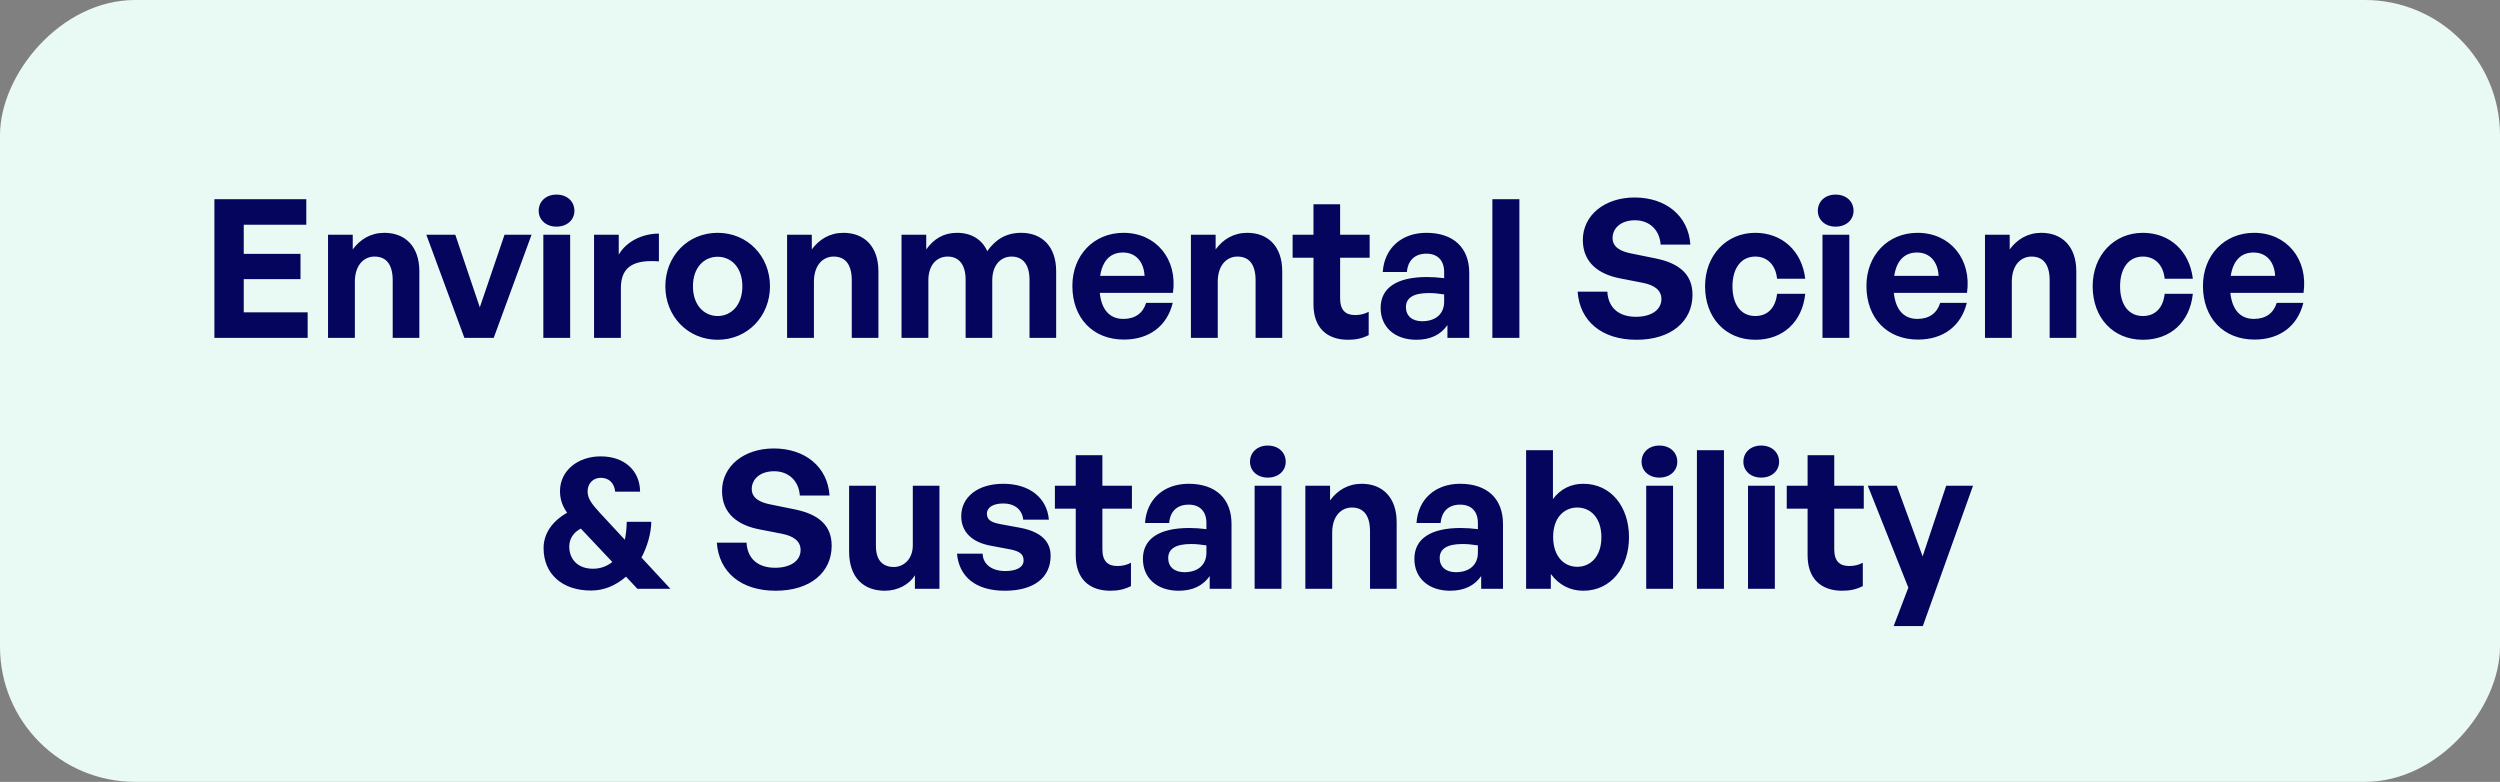
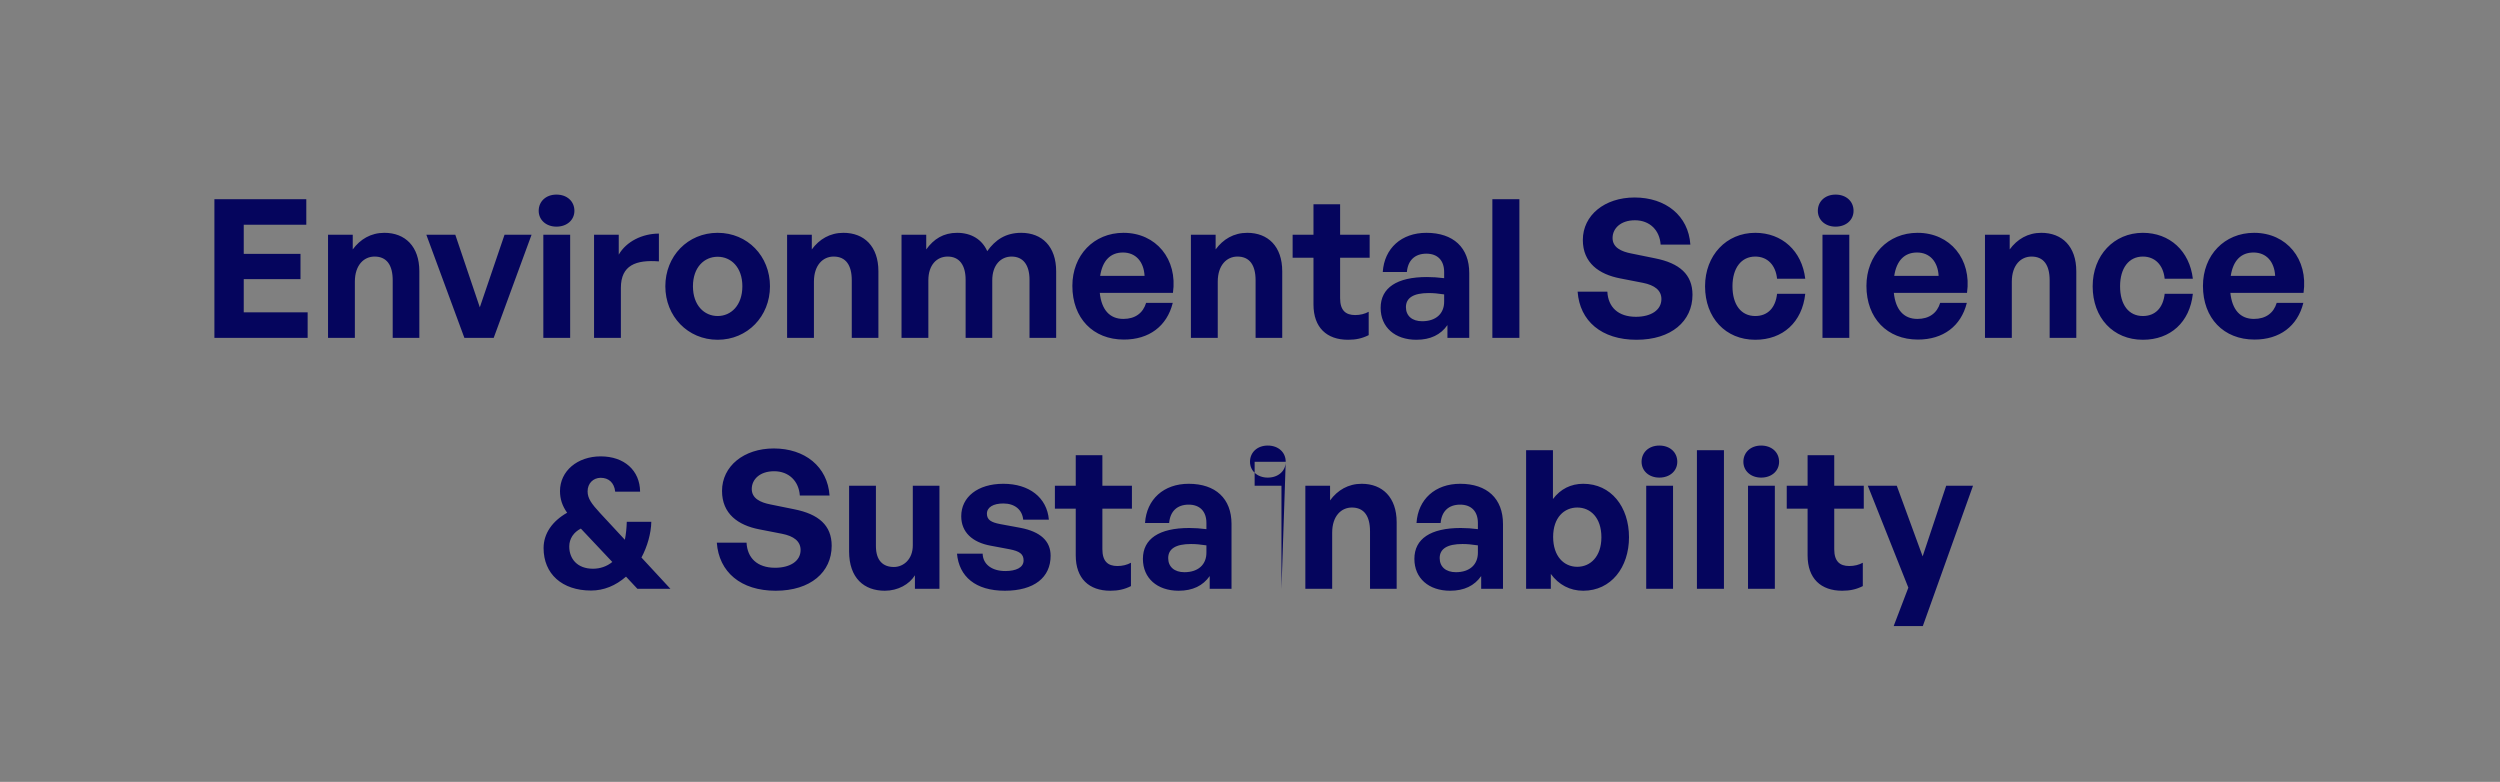
<svg xmlns="http://www.w3.org/2000/svg" width="259" height="81" viewBox="0 0 259 81" fill="none">
  <rect x="0" y="0" width="259" height="81" fill="#808080" stroke="none" />
-   <rect width="259" height="81" rx="14" transform="matrix(-1 0 0 1 259 0)" fill="#E9F9F4" />
-   <path d="M31.872 32.36V35H22.212V20.64H31.732V23.28H25.252V26.3H31.132V28.92H25.252V32.36H31.872ZM36.764 29.18V35H33.984V24.32H36.544V25.84C37.324 24.78 38.424 24.12 39.824 24.12C41.964 24.12 43.444 25.52 43.444 28.1V35H40.684V29.04C40.684 27.46 40.064 26.58 38.804 26.58C37.704 26.58 36.764 27.46 36.764 29.18ZM55.069 24.32L51.149 35H48.109L44.169 24.32H47.169L49.709 31.84L52.269 24.32H55.069ZM59.509 21.84C59.509 22.78 58.749 23.48 57.649 23.48C56.569 23.48 55.809 22.78 55.809 21.84C55.809 20.86 56.569 20.16 57.649 20.16C58.749 20.16 59.509 20.86 59.509 21.84ZM59.069 35H56.289V24.32H59.069V35ZM64.323 29.82V35H61.543V24.32H64.103V26.38C64.883 25.02 66.543 24.2 68.263 24.2V27.08C65.903 26.9 64.323 27.46 64.323 29.82ZM74.349 35.2C71.249 35.2 68.929 32.76 68.929 29.66C68.929 26.54 71.249 24.12 74.349 24.12C77.449 24.12 79.769 26.54 79.769 29.66C79.769 32.76 77.449 35.2 74.349 35.2ZM74.349 32.74C75.729 32.74 76.909 31.64 76.909 29.66C76.909 27.68 75.729 26.6 74.349 26.6C72.969 26.6 71.789 27.68 71.789 29.66C71.789 31.64 72.969 32.74 74.349 32.74ZM84.323 29.18V35H81.543V24.32H84.103V25.84C84.883 24.78 85.983 24.12 87.383 24.12C89.523 24.12 91.003 25.52 91.003 28.1V35H88.243V29.04C88.243 27.46 87.623 26.58 86.363 26.58C85.263 26.58 84.323 27.46 84.323 29.18ZM96.178 35H93.398V24.32H95.958V25.84C96.738 24.76 97.738 24.12 99.158 24.12C100.618 24.12 101.738 24.8 102.278 26.02C103.118 24.84 104.198 24.12 105.798 24.12C107.958 24.12 109.418 25.54 109.418 28.1V35H106.658V28.98C106.658 27.48 106.018 26.58 104.798 26.58C103.698 26.58 102.798 27.44 102.798 29.04V35H100.038V28.98C100.038 27.48 99.398 26.58 98.178 26.58C97.058 26.58 96.178 27.44 96.178 29.04V35ZM116.437 35.18C113.237 35.18 111.097 32.96 111.097 29.62C111.097 26.44 113.317 24.12 116.397 24.12C119.777 24.12 122.017 26.86 121.517 30.34H113.937C114.117 32.08 114.957 33.04 116.377 33.04C117.597 33.04 118.417 32.44 118.737 31.38H121.497C120.897 33.8 119.037 35.18 116.437 35.18ZM116.337 26.16C115.037 26.16 114.217 27 113.977 28.58H118.577C118.497 27.1 117.657 26.16 116.337 26.16ZM126.159 29.18V35H123.379V24.32H125.939V25.84C126.719 24.78 127.819 24.12 129.219 24.12C131.359 24.12 132.839 25.52 132.839 28.1V35H130.079V29.04C130.079 27.46 129.459 26.58 128.199 26.58C127.099 26.58 126.159 27.46 126.159 29.18ZM141.796 32.3V34.72C141.116 35.06 140.476 35.2 139.656 35.2C137.456 35.2 136.076 33.94 136.076 31.54V26.7H133.916V24.32H136.076V21.16H138.836V24.32H141.896V26.7H138.836V30.9C138.836 32.14 139.396 32.64 140.396 32.64C140.916 32.64 141.396 32.52 141.796 32.3ZM149.954 35V33.68C149.254 34.68 148.194 35.2 146.734 35.2C144.514 35.2 143.034 33.9 143.034 31.9C143.034 29.82 144.714 28.7 147.834 28.7C148.434 28.7 148.954 28.74 149.614 28.82V28.18C149.614 26.98 148.934 26.28 147.774 26.28C146.574 26.28 145.854 26.98 145.754 28.18H143.254C143.414 25.72 145.194 24.12 147.774 24.12C150.574 24.12 152.214 25.66 152.214 28.28V35H149.954ZM145.654 31.82C145.654 32.72 146.294 33.28 147.334 33.28C148.754 33.28 149.614 32.5 149.614 31.26V30.5C148.954 30.4 148.494 30.36 148.014 30.36C146.434 30.36 145.654 30.86 145.654 31.82ZM157.409 35H154.609V20.64H157.409V35ZM175.342 30.54C175.342 33.28 173.142 35.2 169.542 35.2C165.922 35.2 163.662 33.26 163.442 30.22H166.522C166.602 31.8 167.622 32.82 169.482 32.82C171.022 32.82 172.122 32.14 172.122 30.98C172.122 30.08 171.422 29.54 170.202 29.3L167.842 28.84C165.662 28.42 163.982 27.24 163.982 24.86C163.982 22.3 166.242 20.46 169.342 20.46C172.562 20.46 174.922 22.34 175.122 25.34H172.042C171.942 23.84 170.902 22.82 169.382 22.82C167.902 22.82 167.062 23.66 167.062 24.66C167.062 25.64 167.962 26.06 169.002 26.26L171.462 26.76C173.982 27.26 175.342 28.42 175.342 30.54ZM181.844 35.2C178.764 35.2 176.644 32.92 176.644 29.66C176.644 26.46 178.844 24.12 181.844 24.12C184.624 24.12 186.684 26 187.024 28.88H184.104C183.964 27.46 183.104 26.58 181.844 26.58C180.404 26.58 179.484 27.76 179.484 29.66C179.484 31.58 180.384 32.74 181.844 32.74C183.124 32.74 183.944 31.9 184.104 30.44H187.024C186.704 33.38 184.704 35.2 181.844 35.2ZM192.028 21.84C192.028 22.78 191.268 23.48 190.168 23.48C189.088 23.48 188.328 22.78 188.328 21.84C188.328 20.86 189.088 20.16 190.168 20.16C191.268 20.16 192.028 20.86 192.028 21.84ZM191.588 35H188.808V24.32H191.588V35ZM198.702 35.18C195.502 35.18 193.362 32.96 193.362 29.62C193.362 26.44 195.582 24.12 198.662 24.12C202.042 24.12 204.282 26.86 203.782 30.34H196.202C196.382 32.08 197.222 33.04 198.642 33.04C199.862 33.04 200.682 32.44 201.002 31.38H203.762C203.162 33.8 201.302 35.18 198.702 35.18ZM198.602 26.16C197.302 26.16 196.482 27 196.242 28.58H200.842C200.762 27.1 199.922 26.16 198.602 26.16ZM208.424 29.18V35H205.644V24.32H208.204V25.84C208.984 24.78 210.084 24.12 211.484 24.12C213.624 24.12 215.104 25.52 215.104 28.1V35H212.344V29.04C212.344 27.46 211.724 26.58 210.464 26.58C209.364 26.58 208.424 27.46 208.424 29.18ZM222 35.2C218.92 35.2 216.8 32.92 216.8 29.66C216.8 26.46 219 24.12 222 24.12C224.78 24.12 226.84 26 227.18 28.88H224.26C224.12 27.46 223.26 26.58 222 26.58C220.56 26.58 219.64 27.76 219.64 29.66C219.64 31.58 220.54 32.74 222 32.74C223.28 32.74 224.1 31.9 224.26 30.44H227.18C226.86 33.38 224.86 35.2 222 35.2ZM233.566 35.18C230.366 35.18 228.226 32.96 228.226 29.62C228.226 26.44 230.446 24.12 233.526 24.12C236.906 24.12 239.146 26.86 238.646 30.34H231.066C231.246 32.08 232.086 33.04 233.506 33.04C234.726 33.04 235.546 32.44 235.866 31.38H238.626C238.026 33.8 236.166 35.18 233.566 35.18ZM233.466 26.16C232.166 26.16 231.346 27 231.106 28.58H235.706C235.626 27.1 234.786 26.16 233.466 26.16ZM62.175 53.16L64.735 55.92C64.855 55.34 64.915 54.7 64.935 54.06H67.475C67.455 55.26 67.055 56.64 66.455 57.76L69.455 61H66.035L64.855 59.74C63.775 60.68 62.555 61.18 61.235 61.18C58.235 61.18 56.315 59.46 56.315 56.78C56.315 55.26 57.235 53.98 58.755 53.12C58.255 52.42 58.015 51.7 58.015 50.88C58.015 48.8 59.815 47.28 62.235 47.28C64.675 47.28 66.295 48.74 66.315 50.94H63.735C63.635 50 63.055 49.5 62.235 49.5C61.455 49.5 60.875 50.08 60.875 50.9C60.875 51.64 61.275 52.18 62.175 53.16ZM58.975 56.62C58.975 57.9 59.815 58.92 61.435 58.92C62.175 58.92 62.875 58.68 63.435 58.22L60.175 54.76C59.435 55.14 58.975 55.8 58.975 56.62ZM86.162 56.54C86.162 59.28 83.962 61.2 80.362 61.2C76.742 61.2 74.482 59.26 74.262 56.22H77.342C77.422 57.8 78.442 58.82 80.302 58.82C81.842 58.82 82.942 58.14 82.942 56.98C82.942 56.08 82.242 55.54 81.022 55.3L78.662 54.84C76.482 54.42 74.802 53.24 74.802 50.86C74.802 48.3 77.062 46.46 80.162 46.46C83.382 46.46 85.742 48.34 85.942 51.34H82.862C82.762 49.84 81.722 48.82 80.202 48.82C78.722 48.82 77.882 49.66 77.882 50.66C77.882 51.64 78.782 52.06 79.822 52.26L82.282 52.76C84.802 53.26 86.162 54.42 86.162 56.54ZM94.566 56.5V50.32H97.326V61H94.786V59.6C94.206 60.54 93.026 61.2 91.666 61.2C89.526 61.2 87.966 59.9 87.966 57.12V50.32H90.746V56.58C90.746 58.08 91.486 58.74 92.606 58.74C93.606 58.74 94.566 57.94 94.566 56.5ZM108.844 57.58C108.844 59.82 107.144 61.2 104.104 61.2C101.064 61.2 99.364 59.74 99.144 57.36H101.804C101.824 58.46 102.764 59.16 104.144 59.16C105.224 59.16 106.044 58.82 106.044 58.06C106.044 57.38 105.604 57.1 104.584 56.9L102.664 56.54C100.744 56.2 99.584 55.14 99.584 53.48C99.584 51.5 101.284 50.12 103.944 50.12C106.624 50.12 108.464 51.54 108.664 53.84H106.004C105.904 52.8 105.124 52.16 103.944 52.16C102.924 52.16 102.244 52.54 102.244 53.22C102.244 53.86 102.684 54.12 103.644 54.3L105.704 54.68C107.784 55.08 108.844 56.04 108.844 57.58ZM117.167 58.3V60.72C116.487 61.06 115.847 61.2 115.027 61.2C112.827 61.2 111.447 59.94 111.447 57.54V52.7H109.287V50.32H111.447V47.16H114.207V50.32H117.267V52.7H114.207V56.9C114.207 58.14 114.767 58.64 115.767 58.64C116.287 58.64 116.767 58.52 117.167 58.3ZM125.325 61V59.68C124.625 60.68 123.565 61.2 122.105 61.2C119.885 61.2 118.405 59.9 118.405 57.9C118.405 55.82 120.085 54.7 123.205 54.7C123.805 54.7 124.325 54.74 124.985 54.82V54.18C124.985 52.98 124.305 52.28 123.145 52.28C121.945 52.28 121.225 52.98 121.125 54.18H118.625C118.785 51.72 120.565 50.12 123.145 50.12C125.945 50.12 127.585 51.66 127.585 54.28V61H125.325ZM121.025 57.82C121.025 58.72 121.665 59.28 122.705 59.28C124.125 59.28 124.985 58.5 124.985 57.26V56.5C124.325 56.4 123.865 56.36 123.385 56.36C121.805 56.36 121.025 56.86 121.025 57.82ZM133.2 47.84C133.2 48.78 132.44 49.48 131.34 49.48C130.26 49.48 129.5 48.78 129.5 47.84C129.5 46.86 130.26 46.16 131.34 46.16C132.44 46.16 133.2 46.86 133.2 47.84ZM132.76 61H129.98V50.32H132.76V61ZM138.014 55.18V61H135.234V50.32H137.794V51.84C138.574 50.78 139.674 50.12 141.074 50.12C143.214 50.12 144.694 51.52 144.694 54.1V61H141.934V55.04C141.934 53.46 141.314 52.58 140.054 52.58C138.954 52.58 138.014 53.46 138.014 55.18ZM153.45 61V59.68C152.75 60.68 151.69 61.2 150.23 61.2C148.01 61.2 146.53 59.9 146.53 57.9C146.53 55.82 148.21 54.7 151.33 54.7C151.93 54.7 152.45 54.74 153.11 54.82V54.18C153.11 52.98 152.43 52.28 151.27 52.28C150.07 52.28 149.35 52.98 149.25 54.18H146.75C146.91 51.72 148.69 50.12 151.27 50.12C154.07 50.12 155.71 51.66 155.71 54.28V61H153.45ZM149.15 57.82C149.15 58.72 149.79 59.28 150.83 59.28C152.25 59.28 153.11 58.5 153.11 57.26V56.5C152.45 56.4 151.99 56.36 151.51 56.36C149.93 56.36 149.15 56.86 149.15 57.82ZM168.765 55.66C168.765 58.78 166.905 61.2 164.025 61.2C162.645 61.2 161.485 60.58 160.665 59.46V61H158.105V46.64H160.885V51.7C161.665 50.66 162.745 50.12 164.025 50.12C166.905 50.12 168.765 52.5 168.765 55.66ZM165.905 55.66C165.905 53.62 164.765 52.58 163.405 52.58C162.065 52.58 160.905 53.6 160.905 55.62C160.905 57.64 162.025 58.72 163.405 58.72C164.765 58.72 165.905 57.66 165.905 55.66ZM173.767 47.84C173.767 48.78 173.007 49.48 171.907 49.48C170.827 49.48 170.067 48.78 170.067 47.84C170.067 46.86 170.827 46.16 171.907 46.16C173.007 46.16 173.767 46.86 173.767 47.84ZM173.327 61H170.547V50.32H173.327V61ZM178.601 61H175.801V46.64H178.601V61ZM184.314 47.84C184.314 48.78 183.554 49.48 182.454 49.48C181.374 49.48 180.614 48.78 180.614 47.84C180.614 46.86 181.374 46.16 182.454 46.16C183.554 46.16 184.314 46.86 184.314 47.84ZM183.874 61H181.094V50.32H183.874V61ZM192.987 58.3V60.72C192.307 61.06 191.667 61.2 190.847 61.2C188.647 61.2 187.267 59.94 187.267 57.54V52.7H185.107V50.32H187.267V47.16H190.027V50.32H193.087V52.7H190.027V56.9C190.027 58.14 190.587 58.64 191.587 58.64C192.107 58.64 192.587 58.52 192.987 58.3ZM204.405 50.32L199.205 64.86H196.185L197.705 60.88L193.505 50.32H196.505L199.185 57.64L201.625 50.32H204.405Z" fill="#05055D" />
+   <path d="M31.872 32.36V35H22.212V20.64H31.732V23.28H25.252V26.3H31.132V28.92H25.252V32.36H31.872ZM36.764 29.18V35H33.984V24.32H36.544V25.84C37.324 24.78 38.424 24.12 39.824 24.12C41.964 24.12 43.444 25.52 43.444 28.1V35H40.684V29.04C40.684 27.46 40.064 26.58 38.804 26.58C37.704 26.58 36.764 27.46 36.764 29.18ZM55.069 24.32L51.149 35H48.109L44.169 24.32H47.169L49.709 31.84L52.269 24.32H55.069ZM59.509 21.84C59.509 22.78 58.749 23.48 57.649 23.48C56.569 23.48 55.809 22.78 55.809 21.84C55.809 20.86 56.569 20.16 57.649 20.16C58.749 20.16 59.509 20.86 59.509 21.84ZM59.069 35H56.289V24.32H59.069V35ZM64.323 29.82V35H61.543V24.32H64.103V26.38C64.883 25.02 66.543 24.2 68.263 24.2V27.08C65.903 26.9 64.323 27.46 64.323 29.82ZM74.349 35.2C71.249 35.2 68.929 32.76 68.929 29.66C68.929 26.54 71.249 24.12 74.349 24.12C77.449 24.12 79.769 26.54 79.769 29.66C79.769 32.76 77.449 35.2 74.349 35.2ZM74.349 32.74C75.729 32.74 76.909 31.64 76.909 29.66C76.909 27.68 75.729 26.6 74.349 26.6C72.969 26.6 71.789 27.68 71.789 29.66C71.789 31.64 72.969 32.74 74.349 32.74ZM84.323 29.18V35H81.543V24.32H84.103V25.84C84.883 24.78 85.983 24.12 87.383 24.12C89.523 24.12 91.003 25.52 91.003 28.1V35H88.243V29.04C88.243 27.46 87.623 26.58 86.363 26.58C85.263 26.58 84.323 27.46 84.323 29.18ZM96.178 35H93.398V24.32H95.958V25.84C96.738 24.76 97.738 24.12 99.158 24.12C100.618 24.12 101.738 24.8 102.278 26.02C103.118 24.84 104.198 24.12 105.798 24.12C107.958 24.12 109.418 25.54 109.418 28.1V35H106.658V28.98C106.658 27.48 106.018 26.58 104.798 26.58C103.698 26.58 102.798 27.44 102.798 29.04V35H100.038V28.98C100.038 27.48 99.398 26.58 98.178 26.58C97.058 26.58 96.178 27.44 96.178 29.04V35ZM116.437 35.18C113.237 35.18 111.097 32.96 111.097 29.62C111.097 26.44 113.317 24.12 116.397 24.12C119.777 24.12 122.017 26.86 121.517 30.34H113.937C114.117 32.08 114.957 33.04 116.377 33.04C117.597 33.04 118.417 32.44 118.737 31.38H121.497C120.897 33.8 119.037 35.18 116.437 35.18ZM116.337 26.16C115.037 26.16 114.217 27 113.977 28.58H118.577C118.497 27.1 117.657 26.16 116.337 26.16ZM126.159 29.18V35H123.379V24.32H125.939V25.84C126.719 24.78 127.819 24.12 129.219 24.12C131.359 24.12 132.839 25.52 132.839 28.1V35H130.079V29.04C130.079 27.46 129.459 26.58 128.199 26.58C127.099 26.58 126.159 27.46 126.159 29.18ZM141.796 32.3V34.72C141.116 35.06 140.476 35.2 139.656 35.2C137.456 35.2 136.076 33.94 136.076 31.54V26.7H133.916V24.32H136.076V21.16H138.836V24.32H141.896V26.7H138.836V30.9C138.836 32.14 139.396 32.64 140.396 32.64C140.916 32.64 141.396 32.52 141.796 32.3ZM149.954 35V33.68C149.254 34.68 148.194 35.2 146.734 35.2C144.514 35.2 143.034 33.9 143.034 31.9C143.034 29.82 144.714 28.7 147.834 28.7C148.434 28.7 148.954 28.74 149.614 28.82V28.18C149.614 26.98 148.934 26.28 147.774 26.28C146.574 26.28 145.854 26.98 145.754 28.18H143.254C143.414 25.72 145.194 24.12 147.774 24.12C150.574 24.12 152.214 25.66 152.214 28.28V35H149.954ZM145.654 31.82C145.654 32.72 146.294 33.28 147.334 33.28C148.754 33.28 149.614 32.5 149.614 31.26V30.5C148.954 30.4 148.494 30.36 148.014 30.36C146.434 30.36 145.654 30.86 145.654 31.82ZM157.409 35H154.609V20.64H157.409V35ZM175.342 30.54C175.342 33.28 173.142 35.2 169.542 35.2C165.922 35.2 163.662 33.26 163.442 30.22H166.522C166.602 31.8 167.622 32.82 169.482 32.82C171.022 32.82 172.122 32.14 172.122 30.98C172.122 30.08 171.422 29.54 170.202 29.3L167.842 28.84C165.662 28.42 163.982 27.24 163.982 24.86C163.982 22.3 166.242 20.46 169.342 20.46C172.562 20.46 174.922 22.34 175.122 25.34H172.042C171.942 23.84 170.902 22.82 169.382 22.82C167.902 22.82 167.062 23.66 167.062 24.66C167.062 25.64 167.962 26.06 169.002 26.26L171.462 26.76C173.982 27.26 175.342 28.42 175.342 30.54ZM181.844 35.2C178.764 35.2 176.644 32.92 176.644 29.66C176.644 26.46 178.844 24.12 181.844 24.12C184.624 24.12 186.684 26 187.024 28.88H184.104C183.964 27.46 183.104 26.58 181.844 26.58C180.404 26.58 179.484 27.76 179.484 29.66C179.484 31.58 180.384 32.74 181.844 32.74C183.124 32.74 183.944 31.9 184.104 30.44H187.024C186.704 33.38 184.704 35.2 181.844 35.2ZM192.028 21.84C192.028 22.78 191.268 23.48 190.168 23.48C189.088 23.48 188.328 22.78 188.328 21.84C188.328 20.86 189.088 20.16 190.168 20.16C191.268 20.16 192.028 20.86 192.028 21.84ZM191.588 35H188.808V24.32H191.588V35ZM198.702 35.18C195.502 35.18 193.362 32.96 193.362 29.62C193.362 26.44 195.582 24.12 198.662 24.12C202.042 24.12 204.282 26.86 203.782 30.34H196.202C196.382 32.08 197.222 33.04 198.642 33.04C199.862 33.04 200.682 32.44 201.002 31.38H203.762C203.162 33.8 201.302 35.18 198.702 35.18ZM198.602 26.16C197.302 26.16 196.482 27 196.242 28.58H200.842C200.762 27.1 199.922 26.16 198.602 26.16ZM208.424 29.18V35H205.644V24.32H208.204V25.84C208.984 24.78 210.084 24.12 211.484 24.12C213.624 24.12 215.104 25.52 215.104 28.1V35H212.344V29.04C212.344 27.46 211.724 26.58 210.464 26.58C209.364 26.58 208.424 27.46 208.424 29.18ZM222 35.2C218.92 35.2 216.8 32.92 216.8 29.66C216.8 26.46 219 24.12 222 24.12C224.78 24.12 226.84 26 227.18 28.88H224.26C224.12 27.46 223.26 26.58 222 26.58C220.56 26.58 219.64 27.76 219.64 29.66C219.64 31.58 220.54 32.74 222 32.74C223.28 32.74 224.1 31.9 224.26 30.44H227.18C226.86 33.38 224.86 35.2 222 35.2ZM233.566 35.18C230.366 35.18 228.226 32.96 228.226 29.62C228.226 26.44 230.446 24.12 233.526 24.12C236.906 24.12 239.146 26.86 238.646 30.34H231.066C231.246 32.08 232.086 33.04 233.506 33.04C234.726 33.04 235.546 32.44 235.866 31.38H238.626C238.026 33.8 236.166 35.18 233.566 35.18ZM233.466 26.16C232.166 26.16 231.346 27 231.106 28.58H235.706C235.626 27.1 234.786 26.16 233.466 26.16ZM62.175 53.16L64.735 55.92C64.855 55.34 64.915 54.7 64.935 54.06H67.475C67.455 55.26 67.055 56.64 66.455 57.76L69.455 61H66.035L64.855 59.74C63.775 60.68 62.555 61.18 61.235 61.18C58.235 61.18 56.315 59.46 56.315 56.78C56.315 55.26 57.235 53.98 58.755 53.12C58.255 52.42 58.015 51.7 58.015 50.88C58.015 48.8 59.815 47.28 62.235 47.28C64.675 47.28 66.295 48.74 66.315 50.94H63.735C63.635 50 63.055 49.5 62.235 49.5C61.455 49.5 60.875 50.08 60.875 50.9C60.875 51.64 61.275 52.18 62.175 53.16ZM58.975 56.62C58.975 57.9 59.815 58.92 61.435 58.92C62.175 58.92 62.875 58.68 63.435 58.22L60.175 54.76C59.435 55.14 58.975 55.8 58.975 56.62ZM86.162 56.54C86.162 59.28 83.962 61.2 80.362 61.2C76.742 61.2 74.482 59.26 74.262 56.22H77.342C77.422 57.8 78.442 58.82 80.302 58.82C81.842 58.82 82.942 58.14 82.942 56.98C82.942 56.08 82.242 55.54 81.022 55.3L78.662 54.84C76.482 54.42 74.802 53.24 74.802 50.86C74.802 48.3 77.062 46.46 80.162 46.46C83.382 46.46 85.742 48.34 85.942 51.34H82.862C82.762 49.84 81.722 48.82 80.202 48.82C78.722 48.82 77.882 49.66 77.882 50.66C77.882 51.64 78.782 52.06 79.822 52.26L82.282 52.76C84.802 53.26 86.162 54.42 86.162 56.54ZM94.566 56.5V50.32H97.326V61H94.786V59.6C94.206 60.54 93.026 61.2 91.666 61.2C89.526 61.2 87.966 59.9 87.966 57.12V50.32H90.746V56.58C90.746 58.08 91.486 58.74 92.606 58.74C93.606 58.74 94.566 57.94 94.566 56.5ZM108.844 57.58C108.844 59.82 107.144 61.2 104.104 61.2C101.064 61.2 99.364 59.74 99.144 57.36H101.804C101.824 58.46 102.764 59.16 104.144 59.16C105.224 59.16 106.044 58.82 106.044 58.06C106.044 57.38 105.604 57.1 104.584 56.9L102.664 56.54C100.744 56.2 99.584 55.14 99.584 53.48C99.584 51.5 101.284 50.12 103.944 50.12C106.624 50.12 108.464 51.54 108.664 53.84H106.004C105.904 52.8 105.124 52.16 103.944 52.16C102.924 52.16 102.244 52.54 102.244 53.22C102.244 53.86 102.684 54.12 103.644 54.3L105.704 54.68C107.784 55.08 108.844 56.04 108.844 57.58ZM117.167 58.3V60.72C116.487 61.06 115.847 61.2 115.027 61.2C112.827 61.2 111.447 59.94 111.447 57.54V52.7H109.287V50.32H111.447V47.16H114.207V50.32H117.267V52.7H114.207V56.9C114.207 58.14 114.767 58.64 115.767 58.64C116.287 58.64 116.767 58.52 117.167 58.3ZM125.325 61V59.68C124.625 60.68 123.565 61.2 122.105 61.2C119.885 61.2 118.405 59.9 118.405 57.9C118.405 55.82 120.085 54.7 123.205 54.7C123.805 54.7 124.325 54.74 124.985 54.82V54.18C124.985 52.98 124.305 52.28 123.145 52.28C121.945 52.28 121.225 52.98 121.125 54.18H118.625C118.785 51.72 120.565 50.12 123.145 50.12C125.945 50.12 127.585 51.66 127.585 54.28V61H125.325ZM121.025 57.82C121.025 58.72 121.665 59.28 122.705 59.28C124.125 59.28 124.985 58.5 124.985 57.26V56.5C124.325 56.4 123.865 56.36 123.385 56.36C121.805 56.36 121.025 56.86 121.025 57.82ZM133.2 47.84C133.2 48.78 132.44 49.48 131.34 49.48C130.26 49.48 129.5 48.78 129.5 47.84C129.5 46.86 130.26 46.16 131.34 46.16C132.44 46.16 133.2 46.86 133.2 47.84ZH129.98V50.32H132.76V61ZM138.014 55.18V61H135.234V50.32H137.794V51.84C138.574 50.78 139.674 50.12 141.074 50.12C143.214 50.12 144.694 51.52 144.694 54.1V61H141.934V55.04C141.934 53.46 141.314 52.58 140.054 52.58C138.954 52.58 138.014 53.46 138.014 55.18ZM153.45 61V59.68C152.75 60.68 151.69 61.2 150.23 61.2C148.01 61.2 146.53 59.9 146.53 57.9C146.53 55.82 148.21 54.7 151.33 54.7C151.93 54.7 152.45 54.74 153.11 54.82V54.18C153.11 52.98 152.43 52.28 151.27 52.28C150.07 52.28 149.35 52.98 149.25 54.18H146.75C146.91 51.72 148.69 50.12 151.27 50.12C154.07 50.12 155.71 51.66 155.71 54.28V61H153.45ZM149.15 57.82C149.15 58.72 149.79 59.28 150.83 59.28C152.25 59.28 153.11 58.5 153.11 57.26V56.5C152.45 56.4 151.99 56.36 151.51 56.36C149.93 56.36 149.15 56.86 149.15 57.82ZM168.765 55.66C168.765 58.78 166.905 61.2 164.025 61.2C162.645 61.2 161.485 60.58 160.665 59.46V61H158.105V46.64H160.885V51.7C161.665 50.66 162.745 50.12 164.025 50.12C166.905 50.12 168.765 52.5 168.765 55.66ZM165.905 55.66C165.905 53.62 164.765 52.58 163.405 52.58C162.065 52.58 160.905 53.6 160.905 55.62C160.905 57.64 162.025 58.72 163.405 58.72C164.765 58.72 165.905 57.66 165.905 55.66ZM173.767 47.84C173.767 48.78 173.007 49.48 171.907 49.48C170.827 49.48 170.067 48.78 170.067 47.84C170.067 46.86 170.827 46.16 171.907 46.16C173.007 46.16 173.767 46.86 173.767 47.84ZM173.327 61H170.547V50.32H173.327V61ZM178.601 61H175.801V46.64H178.601V61ZM184.314 47.84C184.314 48.78 183.554 49.48 182.454 49.48C181.374 49.48 180.614 48.78 180.614 47.84C180.614 46.86 181.374 46.16 182.454 46.16C183.554 46.16 184.314 46.86 184.314 47.84ZM183.874 61H181.094V50.32H183.874V61ZM192.987 58.3V60.72C192.307 61.06 191.667 61.2 190.847 61.2C188.647 61.2 187.267 59.94 187.267 57.54V52.7H185.107V50.32H187.267V47.16H190.027V50.32H193.087V52.7H190.027V56.9C190.027 58.14 190.587 58.64 191.587 58.64C192.107 58.64 192.587 58.52 192.987 58.3ZM204.405 50.32L199.205 64.86H196.185L197.705 60.88L193.505 50.32H196.505L199.185 57.64L201.625 50.32H204.405Z" fill="#05055D" />
</svg>